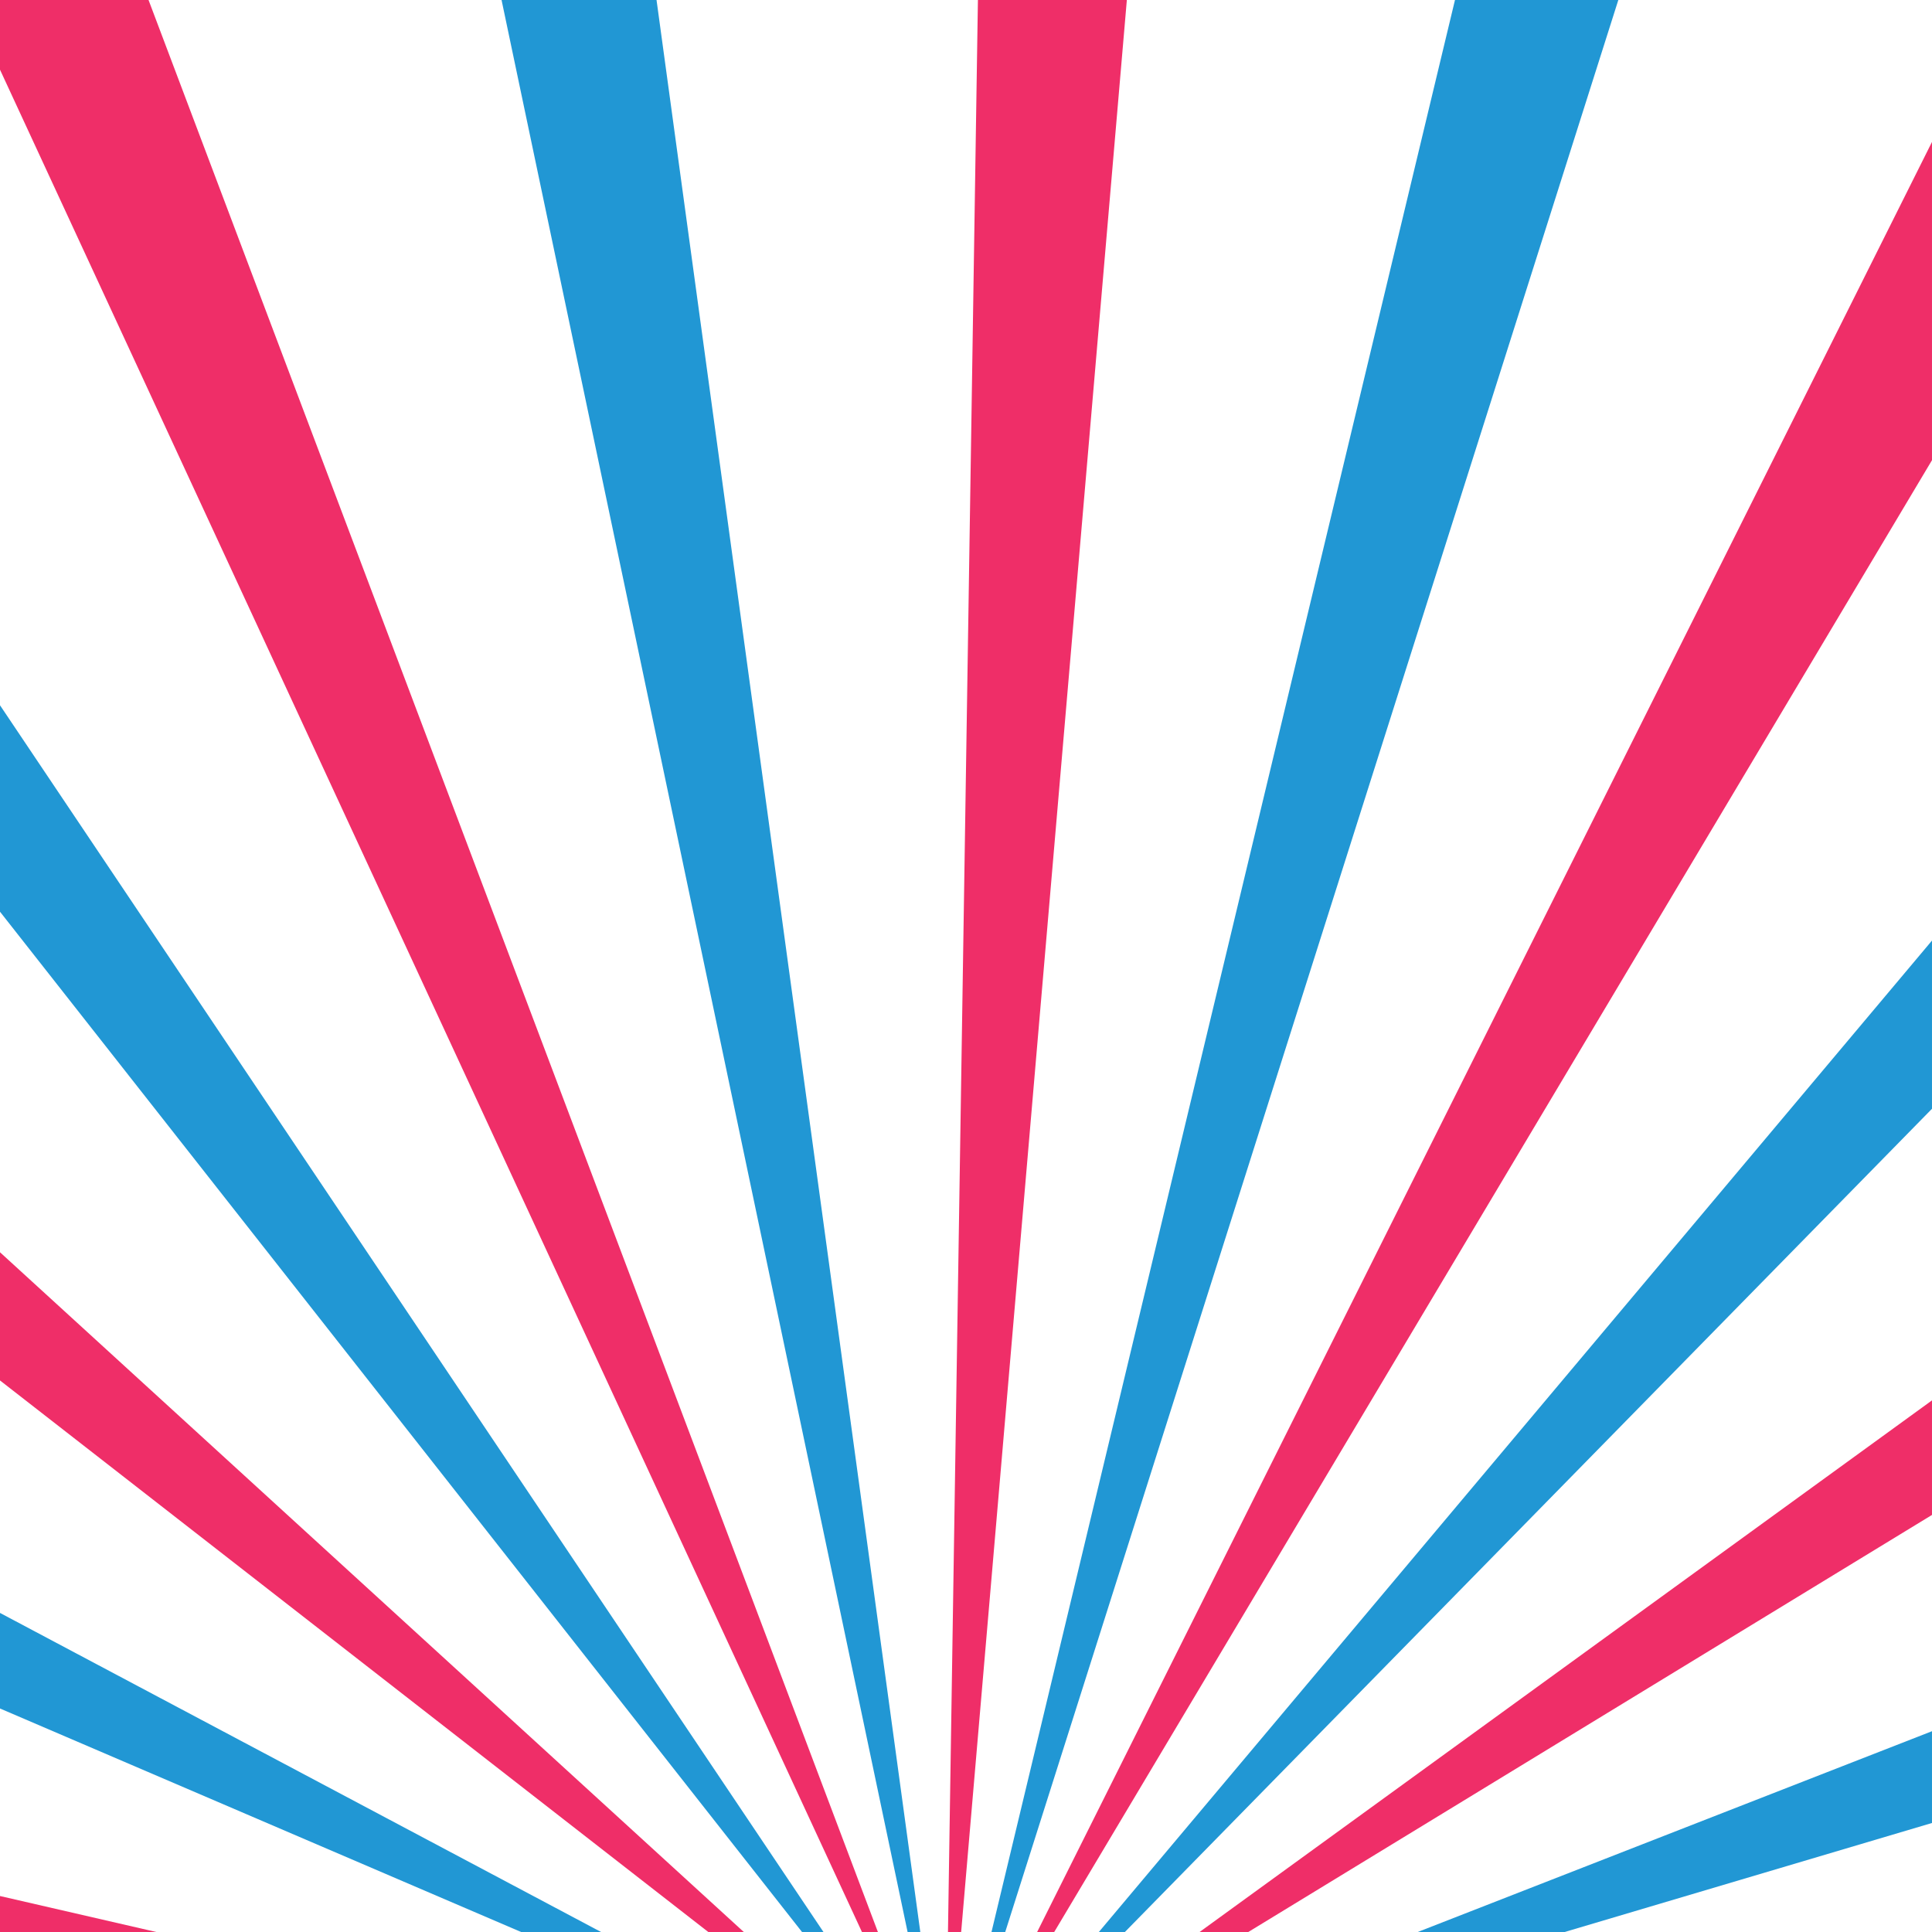
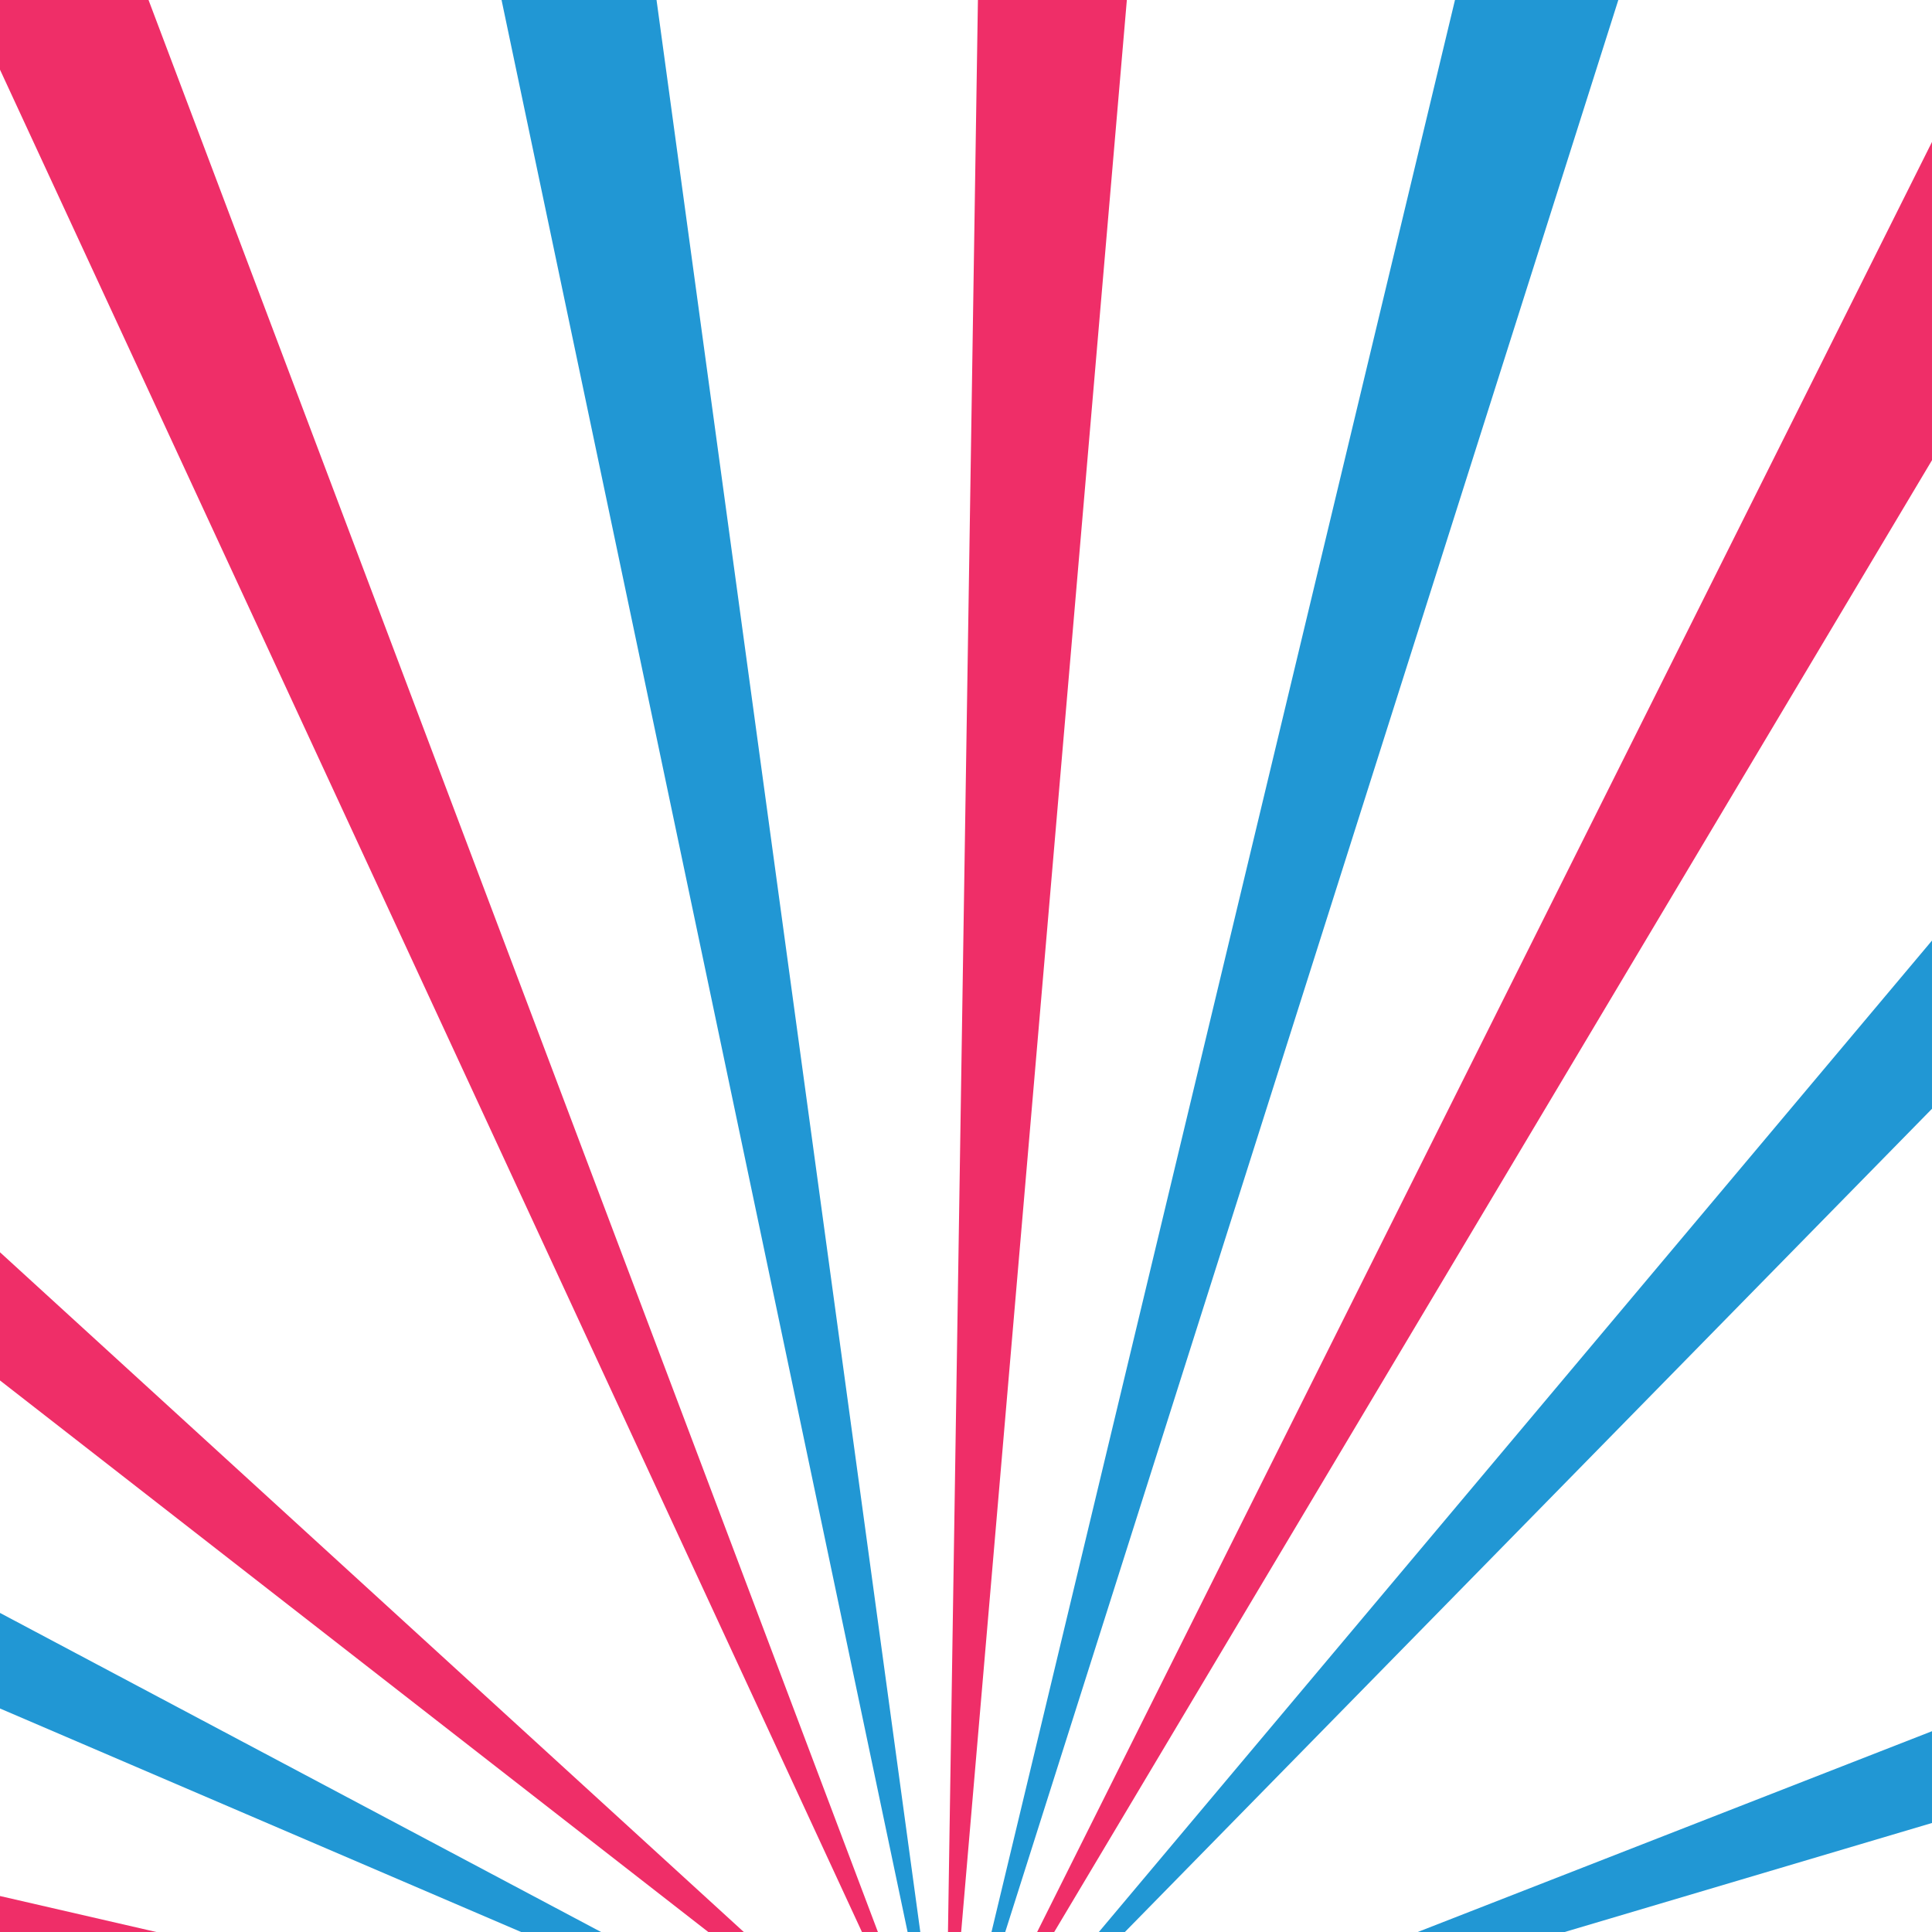
<svg xmlns="http://www.w3.org/2000/svg" fill="#000000" height="425.2" preserveAspectRatio="xMidYMid meet" version="1" viewBox="0.0 0.0 425.2 425.2" width="425.2" zoomAndPan="magnify">
  <defs>
    <clipPath id="a">
      <path d="M 0 154 L 182 154 L 182 425.199 L 0 425.199 Z M 0 154" />
    </clipPath>
    <clipPath id="b">
      <path d="M 0 417 L 35 417 L 35 425.199 L 0 425.199 Z M 0 417" />
    </clipPath>
    <clipPath id="c">
      <path d="M 0 275 L 164 275 L 164 425.199 L 0 425.199 Z M 0 275" />
    </clipPath>
    <clipPath id="d">
      <path d="M 0 354 L 133 354 L 133 425.199 L 0 425.199 Z M 0 354" />
    </clipPath>
    <clipPath id="e">
      <path d="M 208 0 L 248 0 L 248 425.199 L 208 425.199 Z M 208 0" />
    </clipPath>
    <clipPath id="f">
      <path d="M 312 381 L 425.199 381 L 425.199 425.199 L 312 425.199 Z M 312 381" />
    </clipPath>
    <clipPath id="g">
-       <path d="M 264 308 L 425.199 308 L 425.199 425.199 L 264 425.199 Z M 264 308" />
-     </clipPath>
+       </clipPath>
    <clipPath id="h">
      <path d="M 241 207 L 425.199 207 L 425.199 425.199 L 241 425.199 Z M 241 207" />
    </clipPath>
    <clipPath id="i">
      <path d="M 228 31 L 425.199 31 L 425.199 425.199 L 228 425.199 Z M 228 31" />
    </clipPath>
    <clipPath id="j">
      <path d="M 218 0 L 357 0 L 357 425.199 L 218 425.199 Z M 218 0" />
    </clipPath>
    <clipPath id="k">
      <path d="M 0 0 L 194 0 L 194 425.199 L 0 425.199 Z M 0 0" />
    </clipPath>
    <clipPath id="l">
      <path d="M 110 0 L 203 0 L 203 425.199 L 110 425.199 Z M 110 0" />
    </clipPath>
  </defs>
  <g>
    <g clip-path="url(#a)" id="change1_3">
-       <path d="M 181.23 425.199 L -0.324 154.734 L -0.324 200.242 L 176.512 425.199 L 181.23 425.199" fill="#2197d4" />
-     </g>
+       </g>
    <g clip-path="url(#b)" id="change2_1">
      <path d="M 34.406 425.199 L 32.848 424.844 L -0.324 417.207 L -0.324 425.199 L 34.406 425.199" fill="#ef2e68" />
    </g>
    <g clip-path="url(#c)" id="change2_4">
      <path d="M 163.695 425.199 L -0.324 275.305 L -0.324 303.562 L 155.879 425.199 L 163.695 425.199" fill="#ef2e68" />
    </g>
    <g clip-path="url(#d)" id="change1_4">
      <path d="M 132.281 425.199 L -0.324 354.805 L -0.324 375.871 L 114.684 425.199 L 132.281 425.199" fill="#2197d4" />
    </g>
    <g clip-path="url(#e)" id="change2_5">
      <path d="M 211.535 425.199 L 248 0 L 215.223 0 L 208.633 425.199 L 211.535 425.199" fill="#ef2e68" />
    </g>
    <g clip-path="url(#f)" id="change1_1">
      <path d="M 344.363 425.199 L 425.199 401.207 L 425.199 381.008 L 312.02 425.199 L 344.363 425.199" fill="#2197d4" />
    </g>
    <g clip-path="url(#g)" id="change2_6">
      <path d="M 274.734 425.199 L 425.199 333.41 L 425.199 308.199 L 264.012 425.199 L 274.734 425.199" fill="#ef2e68" />
    </g>
    <g clip-path="url(#h)" id="change1_2">
      <path d="M 247.57 425.199 L 425.199 244.02 L 425.199 207 L 241.84 425.199 L 247.57 425.199" fill="#2197d4" />
    </g>
    <g clip-path="url(#i)" id="change2_2">
      <path d="M 232.016 425.199 L 425.199 101.277 L 425.199 31.234 L 228.258 425.199 L 232.016 425.199" fill="#ef2e68" />
    </g>
    <g clip-path="url(#j)" id="change1_6">
      <path d="M 221.234 425.199 L 356.164 0 L 320.215 0 L 218.211 425.199 L 221.234 425.199" fill="#2197d4" />
    </g>
    <g clip-path="url(#k)" id="change2_3">
      <path d="M 193.211 425.199 L 32.691 0 L -0.324 0 L -0.324 14.637 L 189.699 425.199 L 193.211 425.199" fill="#ef2e68" />
    </g>
    <g clip-path="url(#l)" id="change1_5">
      <path d="M 202.543 425.199 L 144.492 0 L 110.383 0 L 199.746 425.199 L 202.543 425.199" fill="#2197d4" />
    </g>
  </g>
</svg>